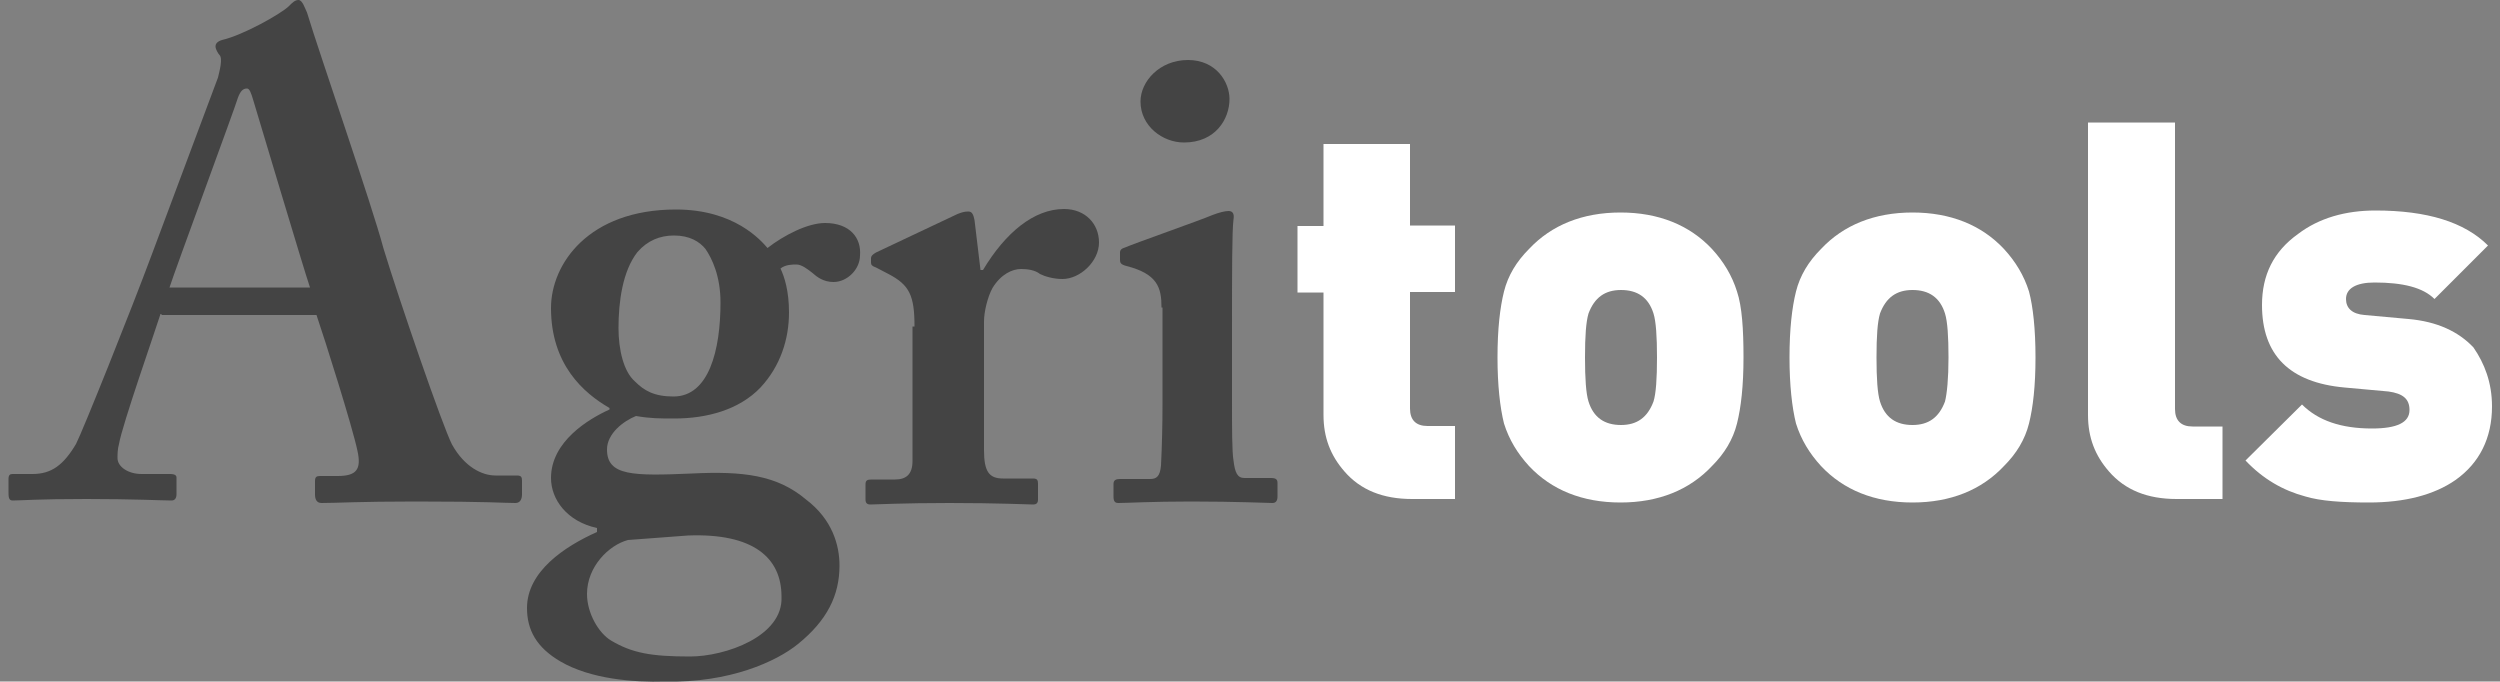
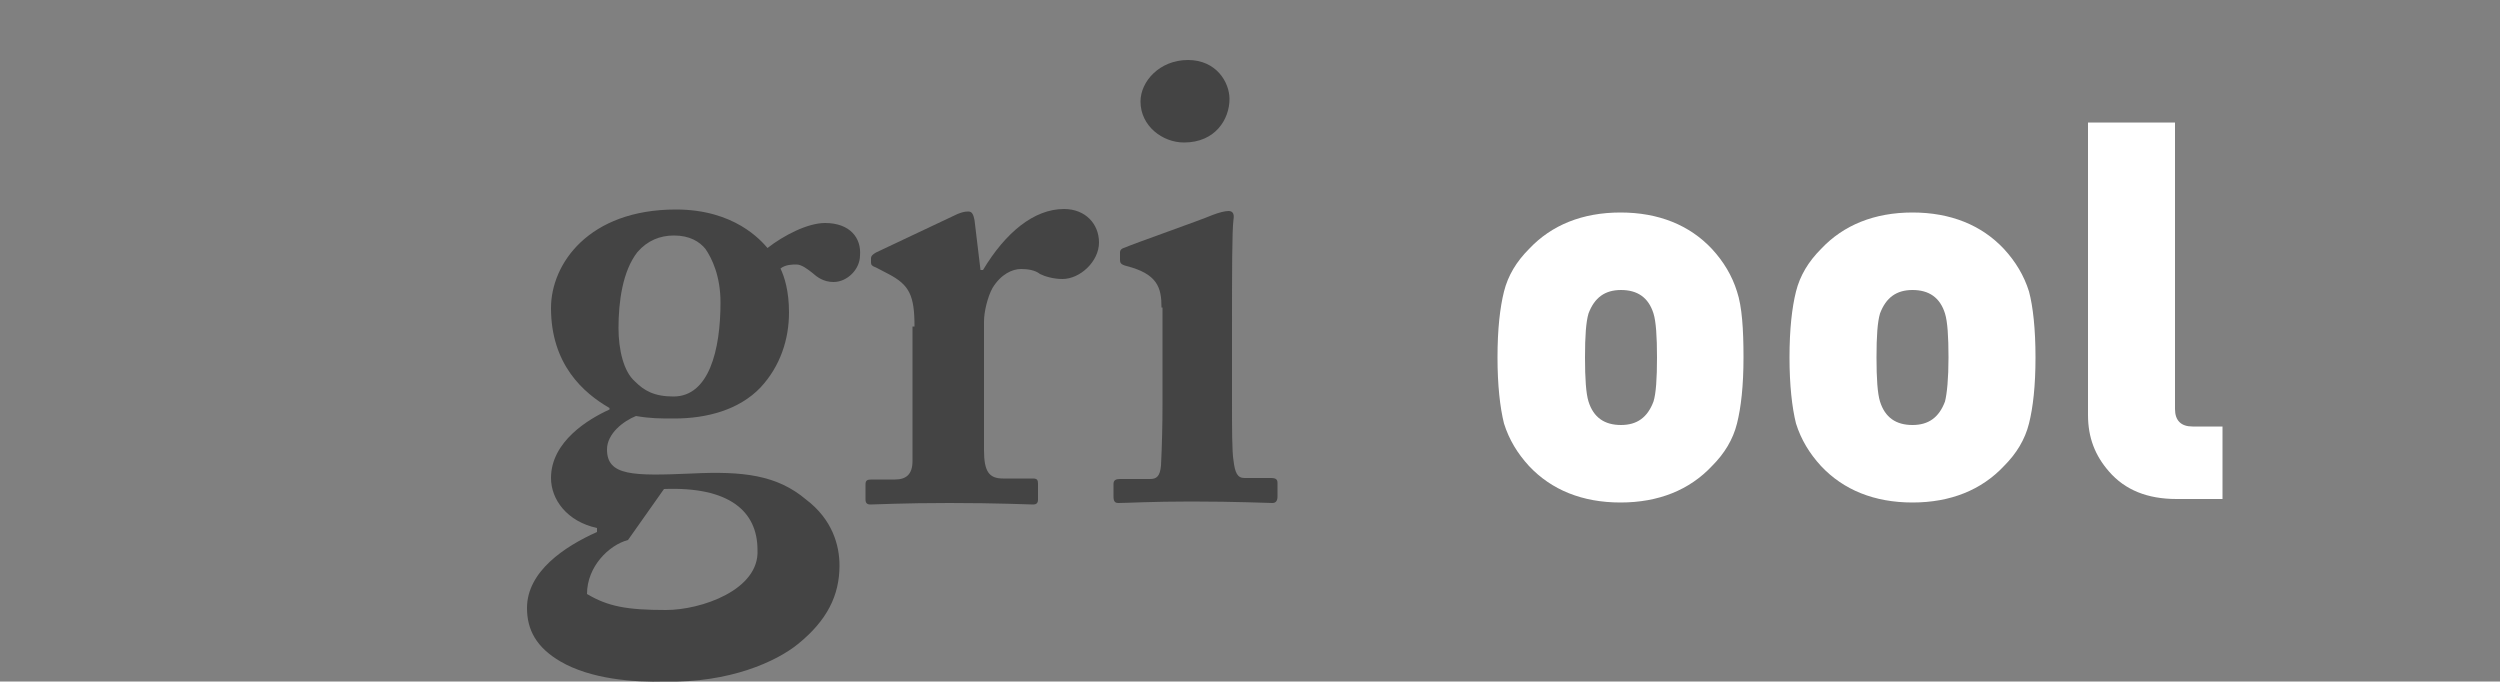
<svg xmlns="http://www.w3.org/2000/svg" version="1.1" id="Livello_1" x="0px" y="0px" viewBox="0 29.9 500 136.3" enable-background="new 0 29.9 500 136.3" xml:space="preserve">
  <rect x="0" y="29.9" width="500" height="136.3" fill="#808080" stroke="none" />
  <g>
-     <path fill="#444444" d="M32.1,92.7c-1,3.2-7.7,22.3-8.3,26c-0.3,1-0.3,2.2-0.3,2.8c0,1.8,2.2,3.2,4.8,3.2H34c1,0,1.3,0.3,1.3,0.7   v3.3c0,0.8-0.3,1.3-1,1.3c-1.8,0-7.5-0.3-17-0.3c-10,0-13,0.3-14.8,0.3c-0.8,0-0.8-0.8-0.8-1.8v-2.5c0-0.8,0.3-1,0.8-1h4   c3.8,0,6.2-1.8,8.7-6c1.3-2.5,11-26.7,15.2-38l13.2-35.3c0.3-1.3,1-3.8,0.3-4.5c-0.3-0.3-0.8-1.2-0.8-1.7s0.3-1,1.3-1.3   c4.3-1,11.7-5.2,13.3-6.7c0.8-0.8,1.3-1.3,2-1.3c0.8,0,1.3,1.7,1.7,2.5c2.5,8.3,13,38.5,15.3,47.2c3.2,10.5,11.8,35.5,13.7,39.2   c2.5,4.5,6,6.2,8.7,6.2h4.3c0.8,0,1,0.3,1,1v2.8c0,0.8-0.3,1.7-1.3,1.7c-2.5,0-5.2-0.3-20-0.3c-11.3,0-15.8,0.3-18.8,0.3   c-1,0-1.3-0.8-1.3-1.7v-2.7c0-0.8,0.3-1,1-1h3.5c3.8,0,4.8-1.3,4-5c-1-4.8-6.5-22.2-8.2-27.2h-31V92.7z M62,87.4   c-1.3-3.8-10.5-34.7-11.3-37.3c-0.5-1.7-0.8-2.5-1.3-2.5c-0.8,0-1.3,0.5-1.8,1.8c-0.5,1.8-12.7,34.8-13.7,38L62,87.4L62,87.4z" />
-     <path fill="#444444" d="M112.1,162.2c-4.8-2.8-6.7-6.3-6.7-10.7c0-7.3,7.5-12.3,14-15.2v-0.8c-6-1.3-9.2-5.7-9.2-10   c0-7.3,7.5-11.8,11.7-13.7v-0.3c-5.2-3-11.7-8.7-11.7-20c0-8.8,7.5-19.7,25-19.7c11.7,0,17,6.2,18.3,7.7c3.2-2.5,8-5,11.5-5   c5,0,7.3,3,7,6.5c0,2.7-2.5,5.3-5.3,5.3c-2,0-3.3-1-4.2-1.8c-1-0.8-2.2-1.7-3.2-1.7c-0.8,0-2.2,0-3.2,0.8c0.8,1.7,1.7,4.5,1.7,8.8   c0,5.3-1.7,10.7-5.7,15c-4.3,4.5-10.8,6.2-17.2,6.2c-3,0-4.8,0-7.7-0.5c-2.5,1-5.8,3.5-5.8,6.7c0,5.3,5.2,5.3,17,4.8   c10.2-0.5,17,0.3,22.8,5.2c5.3,4,6.7,9.2,6.7,13.2c0,6-2.5,11-8.3,15.7c-4.3,3.5-13.7,7.8-26.5,7.5   C126.6,166.4,118.1,165.7,112.1,162.2z M125.6,137.9c-3.8,1-8.2,5.3-8.2,10.8c0,3.8,2.3,7.8,4.8,9.3c4.2,2.5,8,3.2,15.8,3.2   c7,0,18.7-4,18.3-12c0-7.8-5.7-12.7-18.7-12.2L125.6,137.9z M144.1,90.4c0-5.3-1.7-8.8-3-10.7c-1.2-1.5-3.2-2.7-6.3-2.7   c-2.8,0-5.3,1-7.3,3.3c-3,3.8-3.8,10-3.8,15.2c0,4.3,1,8.7,3.3,10.7c1.8,1.8,3.8,3,7.7,3C141.8,109.2,144.1,99.9,144.1,90.4z" />
+     <path fill="#444444" d="M112.1,162.2c-4.8-2.8-6.7-6.3-6.7-10.7c0-7.3,7.5-12.3,14-15.2v-0.8c-6-1.3-9.2-5.7-9.2-10   c0-7.3,7.5-11.8,11.7-13.7v-0.3c-5.2-3-11.7-8.7-11.7-20c0-8.8,7.5-19.7,25-19.7c11.7,0,17,6.2,18.3,7.7c3.2-2.5,8-5,11.5-5   c5,0,7.3,3,7,6.5c0,2.7-2.5,5.3-5.3,5.3c-2,0-3.3-1-4.2-1.8c-1-0.8-2.2-1.7-3.2-1.7c-0.8,0-2.2,0-3.2,0.8c0.8,1.7,1.7,4.5,1.7,8.8   c0,5.3-1.7,10.7-5.7,15c-4.3,4.5-10.8,6.2-17.2,6.2c-3,0-4.8,0-7.7-0.5c-2.5,1-5.8,3.5-5.8,6.7c0,5.3,5.2,5.3,17,4.8   c10.2-0.5,17,0.3,22.8,5.2c5.3,4,6.7,9.2,6.7,13.2c0,6-2.5,11-8.3,15.7c-4.3,3.5-13.7,7.8-26.5,7.5   C126.6,166.4,118.1,165.7,112.1,162.2z M125.6,137.9c-3.8,1-8.2,5.3-8.2,10.8c4.2,2.5,8,3.2,15.8,3.2   c7,0,18.7-4,18.3-12c0-7.8-5.7-12.7-18.7-12.2L125.6,137.9z M144.1,90.4c0-5.3-1.7-8.8-3-10.7c-1.2-1.5-3.2-2.7-6.3-2.7   c-2.8,0-5.3,1-7.3,3.3c-3,3.8-3.8,10-3.8,15.2c0,4.3,1,8.7,3.3,10.7c1.8,1.8,3.8,3,7.7,3C141.8,109.2,144.1,99.9,144.1,90.4z" />
    <path fill="#444444" d="M182.9,95.2c0-6.2-1-8.3-5.2-10.5l-2.5-1.3c-0.8-0.3-1-0.5-1-1v-0.8c0-0.5,0.3-0.8,1-1.2l16.3-7.7   c0.8-0.3,1.3-0.5,2.2-0.5c0.8,0,1,0.8,1.2,1.7l1.2,10h0.5c4.5-7.5,10.2-12.2,16.2-12.2c4.3,0,7,3,7,6.7c0,3.8-3.8,7.3-7.3,7.3   c-1.8,0-3.5-0.5-4.5-1c-1-0.8-2.5-1-3.8-1c-1.7,0-4,1-5.7,3.8c-1,1.8-1.7,4.8-1.7,6.7v25.7c0,4.3,1,5.7,3.8,5.7h6c0.8,0,1,0.3,1,1   v3.2c0,0.7-0.3,1-1,1c-1,0-6.8-0.3-16.7-0.3c-9.5,0-14.7,0.3-15.8,0.3c-0.7,0-1-0.3-1-1v-3c0-0.8,0.3-1,1.2-1h4.7   c2.2,0,3.5-1,3.5-3.7V95.2H182.9z" />
    <path fill="#444444" d="M232.3,91.4c0-4-0.8-6.7-7-8.3c-1.2-0.3-1.3-0.7-1.3-1.2v-1.5c0-0.5,0.3-0.8,1-1c1.8-0.8,15.2-5.5,17.5-6.5   c1.3-0.5,2.5-0.8,3.2-0.8c0.8,0,1.2,0.5,1,1.7c-0.3,2.2-0.3,10.8-0.3,22v14.5c0,5.2,0,10,0.3,11.7c0.3,2.5,0.8,3.5,2.2,3.5h5.3   c1,0,1.3,0.3,1.3,1v2.7c0,0.8-0.3,1.3-1,1.3c-1,0-7.3-0.3-16.3-0.3c-7.8,0-13,0.3-14.5,0.3c-0.7,0-1-0.3-1-1.3v-2.5   c0-0.8,0.5-1,1.3-1h6c1.3,0,2-0.5,2.2-2.7c0.2-4,0.3-8.3,0.3-12.2V91.4H232.3z M236.8,58.4c-4.3,0-8.7-3.3-8.7-8.2   c0-4,3.8-8.3,9.5-8.3s8.3,4.5,8.3,7.8C245.9,53.7,243.1,58.4,236.8,58.4z" />
-     <path fill="#FFFFFF" d="M291.1,129.7h-8.7c-5.8,0-10.3-1.8-13.5-5.5c-2.8-3.2-4.2-6.8-4.2-11.3V88.4h-5.2V75.1h5.2V58.7h17.3v16.3   h9v13.3h-9v23.3c0,2.3,1.2,3.5,3.5,3.5h5.5V129.7z" />
    <path fill="#FFFFFF" d="M348.7,101.4c0,5.7-0.5,10-1.3,13.2c-0.8,3.2-2.5,6-5,8.5c-4.5,4.8-10.7,7.3-18.3,7.3s-13.8-2.5-18.3-7.3   c-2.3-2.5-4-5.3-5-8.5c-0.8-3.2-1.3-7.7-1.3-13.2c0-5.7,0.5-10,1.3-13.2c0.8-3.2,2.5-6,5-8.5c4.5-4.8,10.7-7.3,18.3-7.3   s13.8,2.5,18.3,7.3c2.3,2.5,4,5.3,5,8.5C348.4,91.2,348.7,95.7,348.7,101.4z M331.4,101.4c0-4.2-0.2-7.2-0.7-8.8   c-1-3.2-3.2-4.7-6.5-4.7c-3.2,0-5.3,1.5-6.5,4.7c-0.5,1.7-0.7,4.5-0.7,8.8c0,4.2,0.2,7.2,0.7,8.8c1,3.2,3.2,4.7,6.5,4.7   c3.2,0,5.3-1.5,6.5-4.7C331.2,108.6,331.4,105.6,331.4,101.4z" />
    <path fill="#FFFFFF" d="M407.1,101.4c0,5.7-0.5,10-1.3,13.2c-0.8,3.2-2.5,6-5,8.5c-4.5,4.8-10.7,7.3-18.3,7.3s-13.8-2.5-18.3-7.3   c-2.3-2.5-4-5.3-5-8.5c-0.8-3.2-1.3-7.7-1.3-13.2c0-5.7,0.5-10,1.3-13.2c0.8-3.2,2.5-6,5-8.5c4.5-4.8,10.7-7.3,18.3-7.3   s13.8,2.5,18.3,7.3c2.3,2.5,4,5.3,5,8.5C406.6,91.2,407.1,95.7,407.1,101.4z M389.7,101.4c0-4.2-0.2-7.2-0.7-8.8   c-1-3.2-3.2-4.7-6.5-4.7c-3.2,0-5.3,1.5-6.5,4.7c-0.5,1.7-0.7,4.5-0.7,8.8c0,4.2,0.2,7.2,0.7,8.8c1,3.2,3.2,4.7,6.5,4.7   c3.2,0,5.3-1.5,6.5-4.7C389.4,108.6,389.7,105.6,389.7,101.4z" />
    <path fill="#FFFFFF" d="M444.5,129.7h-9.2c-5.8,0-10.3-1.8-13.5-5.5c-2.8-3.2-4.2-6.8-4.2-11.3V54.4H435v57.3   c0,2.3,1.2,3.5,3.5,3.5h6V129.7z" />
-     <path fill="#FFFFFF" d="M498.4,111.2c0,6.3-2.5,11.3-7.3,14.7c-4.3,3-10.2,4.5-17.3,4.5c-5.5,0-9.7-0.3-12.7-1.2   c-4.5-1.2-8.5-3.5-12-7.2l11.3-11.2c3.2,3.2,7.8,4.8,14,4.8c5,0,7.5-1.2,7.5-3.7c0-2.2-1.3-3.3-4.2-3.7l-8.8-0.8   c-11-1-16.5-6.5-16.5-16.5c0-6,2.3-10.7,7.2-14.2c4.2-3.2,9.5-4.7,15.5-4.7c10.3,0,17.8,2.3,22.5,7l-10.7,10.7   c-2.3-2.3-6.3-3.3-12-3.3c-3.7,0-5.7,1.2-5.7,3.3c0,1.8,1.2,3,3.7,3.2l8.8,0.8c5.7,0.5,10,2.5,13,5.7   C496.9,102.6,498.4,106.4,498.4,111.2z" />
  </g>
</svg>